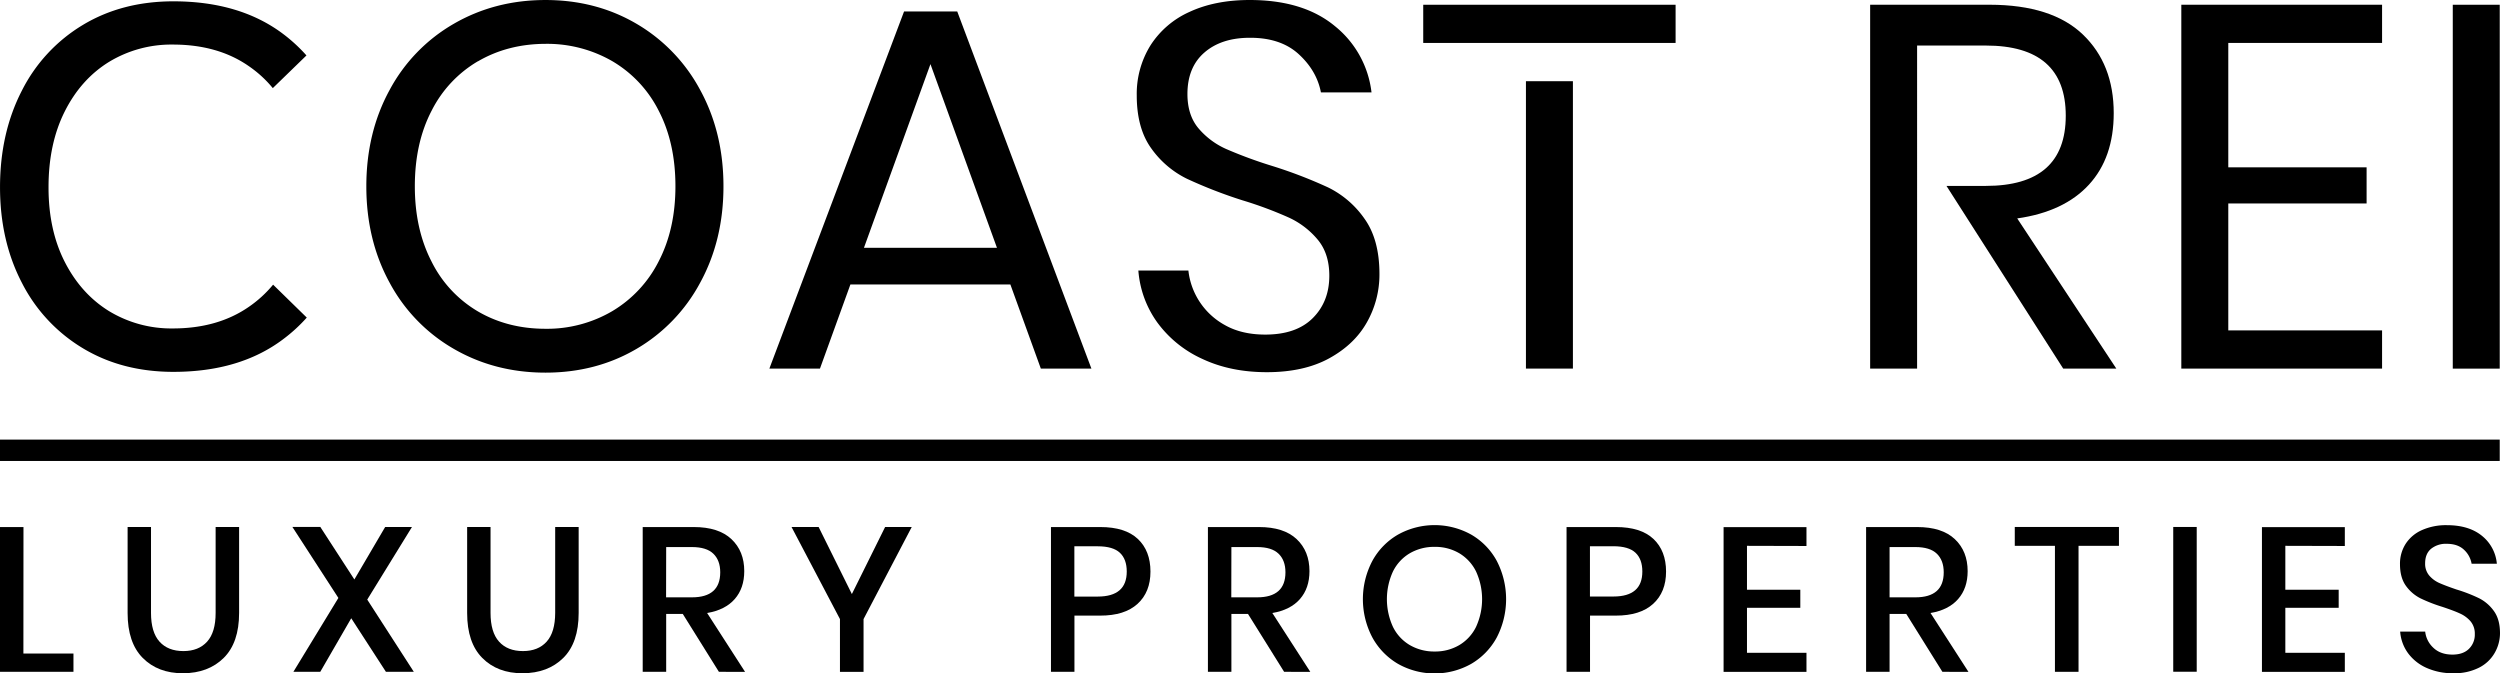
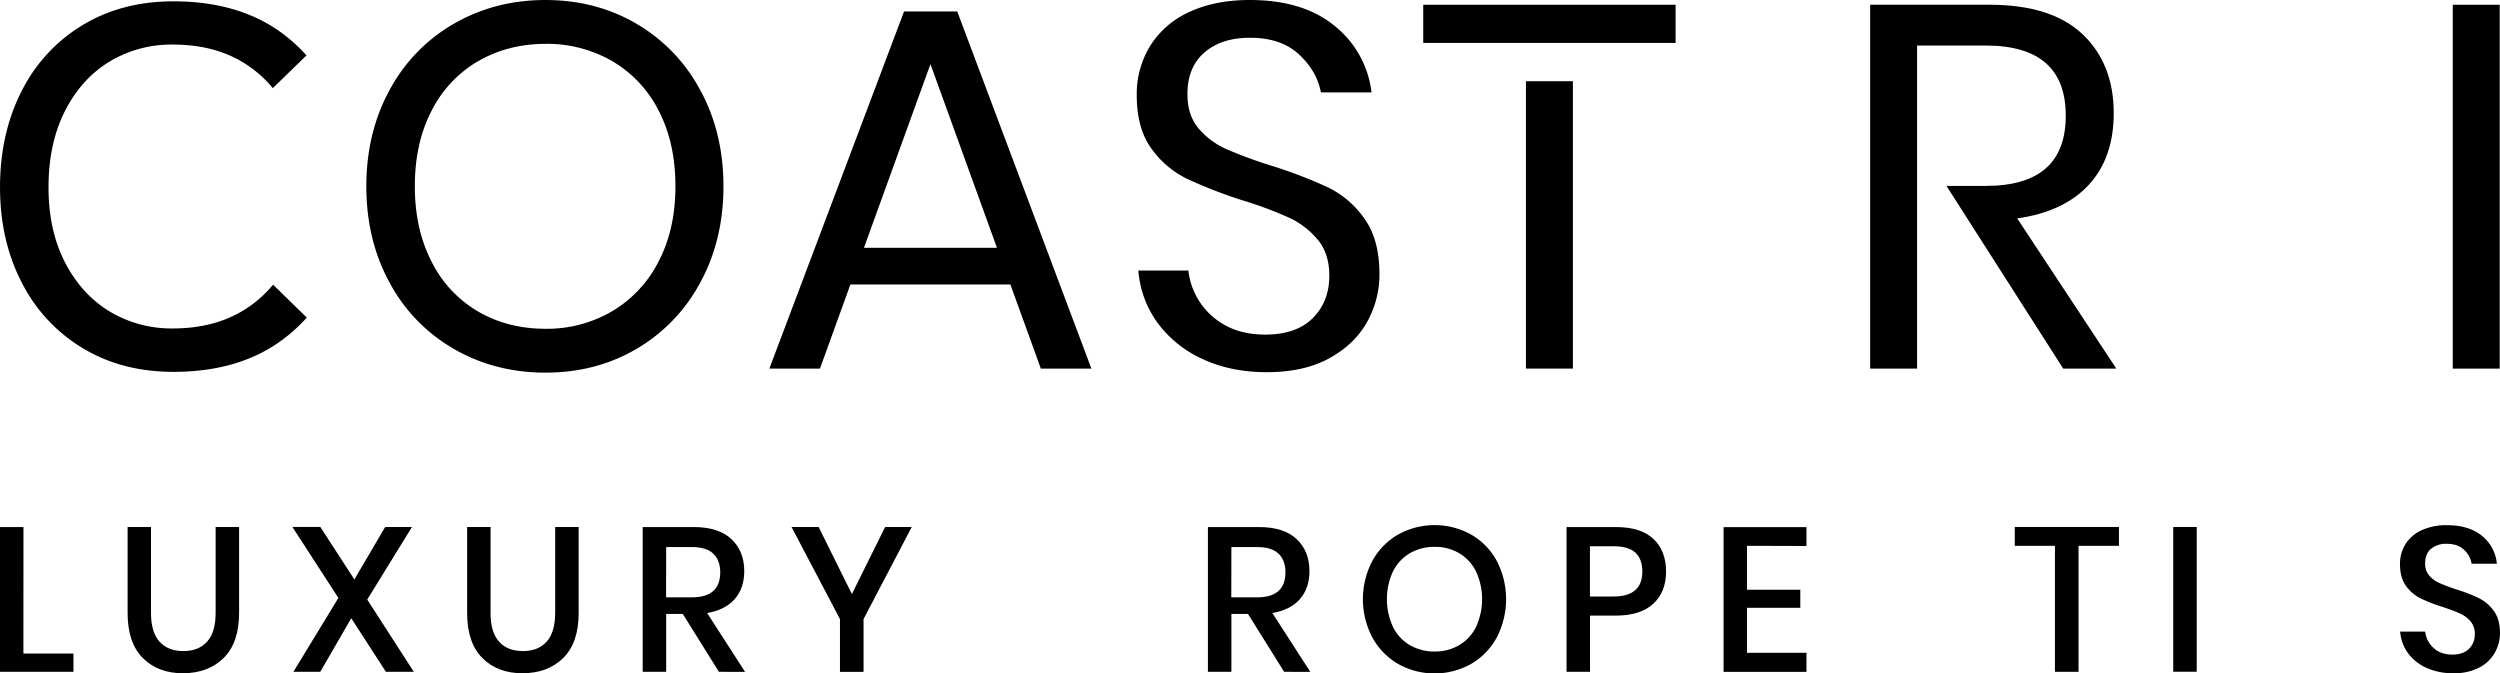
<svg xmlns="http://www.w3.org/2000/svg" id="Layer_1" data-name="Layer 1" viewBox="361.11 827.85 1277.92 344.25">
  <path d="M500.71,973.36a60.47,60.47,0,0,1-12.46,11.38c-10.53,7.29-23.49,11-38.76,11a61.32,61.32,0,0,1-32.6-8.83q-14.34-8.85-22.68-25.19t-8.29-38.26q0-22.17,8.29-38.65t22.68-25.35a61.32,61.32,0,0,1,32.6-8.83c15.27,0,28.23,3.67,38.76,11a59.2,59.2,0,0,1,12.31,11.26l17.2-16.7a81.49,81.49,0,0,0-11.84-10.92q-22.16-16.73-56.16-16.74-26.16,0-46.18,12a82.45,82.45,0,0,0-31.28,33.63q-11.16,21.64-11.18,49.34,0,27.42,11.18,48.91a82.66,82.66,0,0,0,31.28,33.52q20,12,46.18,12,34,0,56.16-16.74a80.92,80.92,0,0,0,12-11Z" />
  <path d="M686.47,840a86.37,86.37,0,0,1,32.58,33.9q11.87,21.76,11.87,49.2t-11.87,49.19a86.24,86.24,0,0,1-32.58,33.9q-20.72,12.15-46.56,12.14t-46.82-12.14a85.61,85.61,0,0,1-32.85-33.9q-11.87-21.75-11.87-49.19t11.87-49.2A85.74,85.74,0,0,1,593.09,840q21-12.13,46.82-12.14T686.47,840Zm-81,19.13a61.19,61.19,0,0,0-23.74,25.32q-8.58,16.49-8.57,38.65,0,21.9,8.57,38.51a61,61,0,0,0,23.74,25.46q15.16,8.83,34.43,8.84a65.85,65.85,0,0,0,34.16-9,62.18,62.18,0,0,0,23.74-25.46q8.57-16.49,8.57-38.38,0-22.17-8.57-38.65a61.26,61.26,0,0,0-23.74-25.32,66.64,66.64,0,0,0-34.16-8.84Q620.65,850.33,605.48,859.17Z" />
  <path d="M877.58,973.26H795.81l-15.56,43H754.39l68.85-182.55h27.18L919,1016.26H893.15Zm-6.85-18.73-34-93.91-34,93.91Z" />
  <path d="M1059.87,992.52q-6.33,11.34-19.26,18.46t-31.92,7.12q-18.47,0-32.84-6.72a58.37,58.37,0,0,1-23-18.47A52.1,52.1,0,0,1,943,966.14h25.58A36.31,36.31,0,0,0,987.19,994q8.56,4.88,20.71,4.88,15.83,0,24.27-8.44t8.44-21.64q0-11.34-5.94-18.46A42,42,0,0,0,1020,939.1a198.31,198.31,0,0,0-23.74-8.84,240.89,240.89,0,0,1-28.36-11,48.48,48.48,0,0,1-18.2-15.43q-7.51-10.29-7.52-27.17a47,47,0,0,1,7-25.59,45.87,45.87,0,0,1,20-17.15q13.07-6.06,30.73-6.07,27.43,0,43.53,13.33a51,51,0,0,1,18.74,33.89h-25.86q-2.12-11.07-11.34-19.52T1000,847.16q-14.51,0-23.21,7.52t-8.7,21.24q0,10.82,5.66,17.54A39.61,39.61,0,0,0,987.85,904a225.91,225.91,0,0,0,23.21,8.57A236.92,236.92,0,0,1,1040,923.66a48.85,48.85,0,0,1,18.6,16q7.65,10.68,7.64,28.35A49.52,49.52,0,0,1,1059.87,992.52Z" />
  <path d="M1392.25,939.5c16-2.27,28.23-8.06,36.68-17.28s12.65-21.4,12.65-36.53q0-25.11-15.81-40.23t-47.49-15.19h-61.21v186h24V851.13h35.1q40.9,0,40.89,35.88t-40.89,35.87h-20.09l59.67,93.38h27.15Z" />
-   <path d="M1500.14,849.8v63.58h70.7v18.46h-70.7v64.9h78.61v19.52H1476.13v-186h102.62V849.8Z" />
  <path d="M1638.89,830.28v186h-24v-186Z" />
  <path d="M373.07,1161.92h25.59v9.34H361.11v-74h12Z" />
  <path d="M438.3,1097.22v43.94q0,9.85,4.35,14.68t12.22,4.82q7.75,0,12.11-4.82t4.35-14.68v-43.94h12v43.94q0,15.21-7.87,23T454.65,1172q-12.78,0-20.55-7.81t-7.76-23v-43.94Z" />
  <path d="M558.38,1171.26l-17.73-27.38-15.83,27.38H511.08l23-37.76-23.5-36.28h14.27l17.4,26.84L558,1097.22H571.7l-22.87,37.12,23.81,36.92Z" />
  <path d="M611.86,1097.22v43.94q0,9.85,4.35,14.68t12.22,4.82q7.77,0,12.11-4.82t4.36-14.68v-43.94h12v43.94q0,15.21-7.86,23T628.22,1172q-12.79,0-20.56-7.81t-7.76-23v-43.94Z" />
  <path d="M728.59,1171.26l-18.46-29.58h-8.49v29.58h-12v-74h26.11q12.69,0,19.25,6.18t6.55,16.36q0,8.71-4.87,14.27t-14.11,7.13l19.4,30.1Zm-27-38.07h13.21q14.48,0,14.47-12.8,0-6.08-3.51-9.49t-11-3.41H701.64Z" />
  <path d="M827.17,1097.22l-24.64,47.08v27H790.47v-27l-24.76-47.08h13.85l17,34.29,17-34.29Z" />
-   <path d="M910.33,1142.52v28.74h-12v-74h25.17q12.8,0,19.24,6.08t6.45,16.67q0,10.5-6.61,16.52t-19.08,6ZM937.07,1120q0-6.29-3.51-9.59t-11.27-3.31h-12v25.7h12Q937.08,1132.77,937.07,1120Z" />
  <path d="M1017.51,1171.26l-18.46-29.58h-8.49v29.58h-12v-74h26.12q12.69,0,19.24,6.18t6.55,16.36q0,8.71-4.87,14.27t-14.11,7.13l19.41,30.1Zm-27-38.07h13.21q14.47,0,14.47-12.8c0-4.05-1.16-7.21-3.51-9.49s-6-3.41-11-3.41H990.56Z" />
  <path d="M1113.1,1101.1a34.39,34.39,0,0,1,13.11,13.47,42.49,42.49,0,0,1,0,39.12,34.81,34.81,0,0,1-13.11,13.53,38.13,38.13,0,0,1-37.33,0,35.15,35.15,0,0,1-13.16-13.53,42,42,0,0,1,0-39.12,34.72,34.72,0,0,1,13.16-13.47,38.48,38.48,0,0,1,37.33,0Zm-31.3,9.54a22.15,22.15,0,0,0-8.65,9.33,33.89,33.89,0,0,0,0,28.32,22,22,0,0,0,8.65,9.33,24.64,24.64,0,0,0,12.69,3.26,24.16,24.16,0,0,0,12.53-3.26,22.17,22.17,0,0,0,8.6-9.33,34,34,0,0,0,0-28.32,22.29,22.29,0,0,0-8.6-9.33,24.15,24.15,0,0,0-12.53-3.25A24.64,24.64,0,0,0,1081.8,1110.64Z" />
  <path d="M1173.88,1142.52v28.74h-12v-74h25.17q12.81,0,19.25,6.08t6.45,16.67q0,10.5-6.61,16.52t-19.09,6Zm26.74-22.55q0-6.29-3.51-9.59t-11.27-3.31h-12v25.7h12Q1200.63,1132.77,1200.62,1120Z" />
  <path d="M1254.11,1106.86v22.45h27.26v9.23h-27.26v23h30.41v9.76h-42.37v-74h42.37v9.64Z" />
-   <path d="M1354,1171.26l-18.46-29.58H1327v29.58h-12v-74h26.11q12.7,0,19.25,6.18t6.55,16.36q0,8.71-4.87,14.27t-14.11,7.13l19.4,30.1Zm-27-38.07h13.21q14.47,0,14.47-12.8,0-6.08-3.51-9.49t-11-3.41H1327Z" />
  <path d="M1444.25,1097.22v9.64h-20.66v64.4h-12.06v-64.4H1391v-9.64Z" />
  <path d="M1484,1097.22v74h-12v-74Z" />
-   <path d="M1529.3,1106.86v22.45h27.27v9.23H1529.3v23h30.41v9.76h-42.37v-74h42.37v9.64Z" />
  <path d="M1636.27,1161.66a19.07,19.07,0,0,1-8,7.5,27.68,27.68,0,0,1-13.11,2.83,32.79,32.79,0,0,1-13.52-2.67,23.6,23.6,0,0,1-9.55-7.5,21.27,21.27,0,0,1-4.09-11.12h12.79A13.14,13.14,0,0,0,1605,1159q3.63,3.45,9.71,3.46,5.46,0,8.44-2.94a10.13,10.13,0,0,0,3-7.55,9.73,9.73,0,0,0-2.2-6.55,15.39,15.39,0,0,0-5.46-4c-2.16-1-5.14-2.1-8.91-3.36a79.65,79.65,0,0,1-11.28-4.4,20.52,20.52,0,0,1-7.39-6.4q-3-4.2-3-11a18.77,18.77,0,0,1,2.94-10.49,19,19,0,0,1,8.39-7,30.14,30.14,0,0,1,12.58-2.47q11.32,0,18,5.46a20.52,20.52,0,0,1,7.6,14.26h-12.9a12.62,12.62,0,0,0-3.93-7.19q-3.21-3-8.76-3a12,12,0,0,0-8.07,2.58q-3,2.56-3,7.39a9.27,9.27,0,0,0,2.09,6.24,14.54,14.54,0,0,0,5.3,3.88q3.2,1.41,8.76,3.3a77.52,77.52,0,0,1,11.48,4.46,20.89,20.89,0,0,1,7.55,6.55q3.09,4.3,3.09,11.33A20.28,20.28,0,0,1,1636.27,1161.66Z" />
-   <rect x="361.11" y="1052.56" width="1277.78" height="10.92" />
  <rect x="1141.12" y="869.36" width="24.01" height="146.9" />
  <rect x="1088.62" y="830.28" width="129" height="19.52" />
</svg>